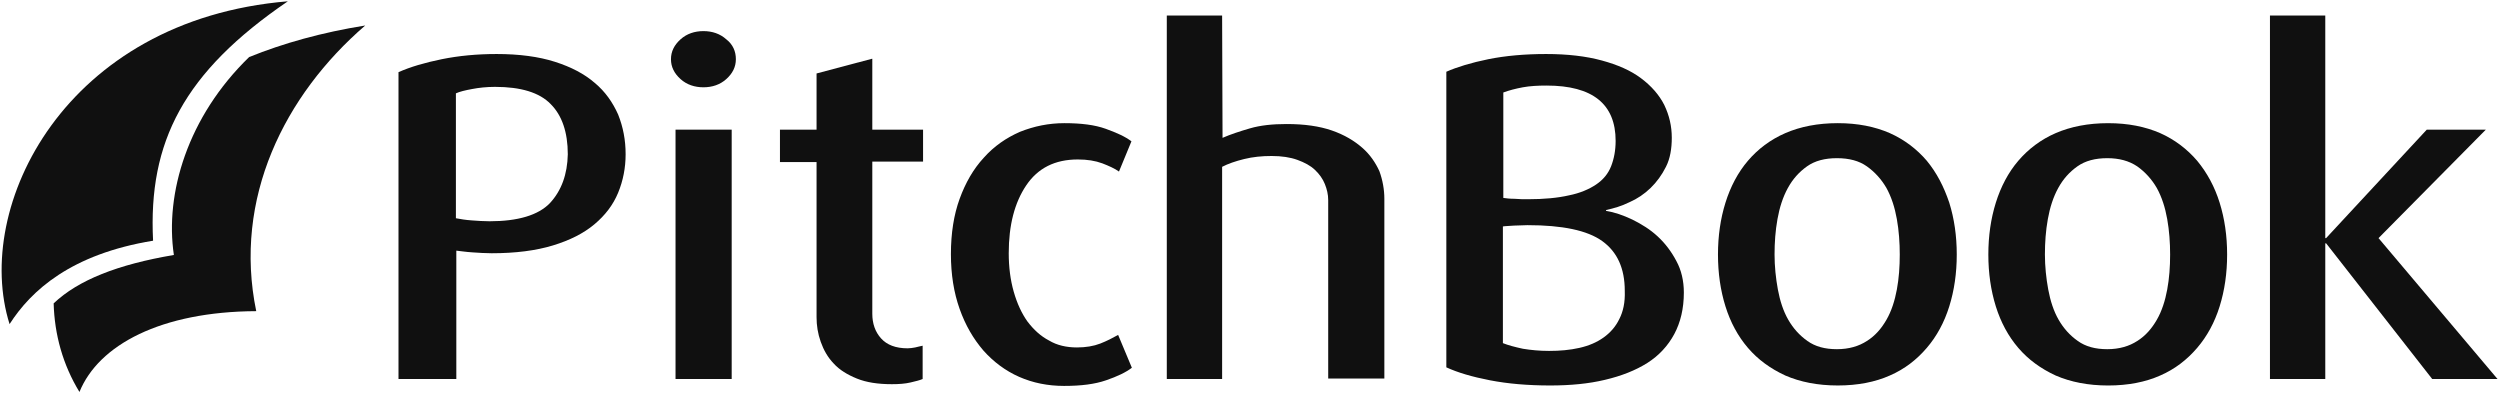
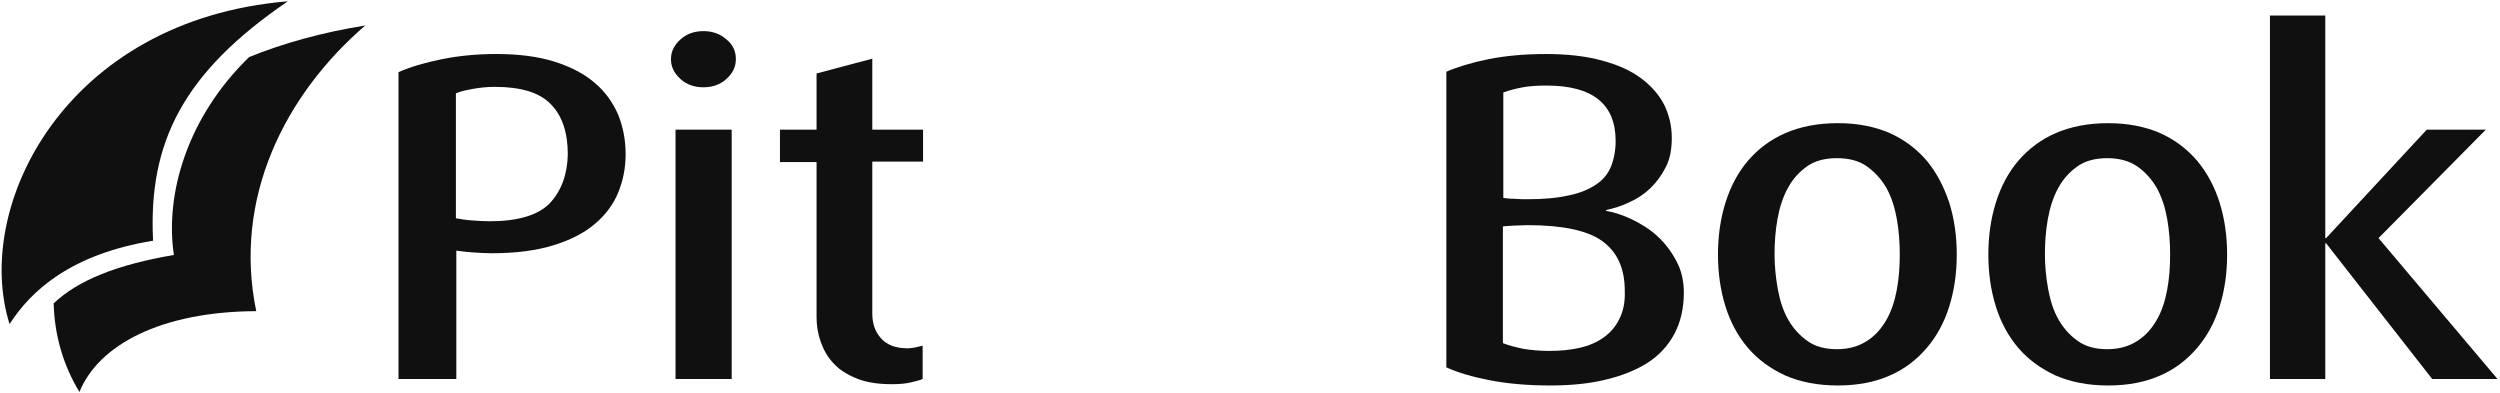
<svg xmlns="http://www.w3.org/2000/svg" width="178" height="28" viewBox="0 0 178 28" fill="none">
  <path d="M39.154 14.462C38.325 15.323 36.873 15.754 34.859 15.754C34.445 15.754 34 15.723 33.586 15.692C33.141 15.662 32.786 15.6 32.46 15.539V6.646C32.727 6.523 33.112 6.431 33.615 6.338C34.089 6.246 34.652 6.185 35.244 6.185C37.081 6.185 38.413 6.585 39.213 7.415C40.013 8.215 40.427 9.415 40.427 10.985C40.398 12.4 39.983 13.569 39.154 14.462ZM42.352 5.908C41.612 5.262 40.664 4.769 39.509 4.4C38.354 4.031 36.962 3.846 35.363 3.846C33.971 3.846 32.668 3.969 31.453 4.215C30.239 4.462 29.202 4.769 28.373 5.138V26.985H32.49V17.846C32.786 17.877 33.171 17.939 33.645 17.969C34.119 18 34.563 18.031 35.007 18.031C36.696 18.031 38.147 17.846 39.361 17.477C40.575 17.108 41.553 16.615 42.323 15.969C43.093 15.323 43.656 14.585 44.011 13.723C44.366 12.862 44.544 11.938 44.544 10.985C44.544 9.969 44.366 9.046 44.011 8.154C43.626 7.292 43.093 6.523 42.352 5.908Z" fill="#101010" />
  <path d="M51.712 2.8C51.268 2.4 50.706 2.215 50.084 2.215C49.462 2.215 48.899 2.4 48.455 2.8C48.01 3.2 47.773 3.661 47.773 4.215C47.773 4.769 48.01 5.231 48.455 5.631C48.899 6.031 49.462 6.215 50.084 6.215C50.706 6.215 51.268 6.031 51.712 5.631C52.157 5.231 52.394 4.769 52.394 4.215C52.394 3.661 52.186 3.169 51.712 2.8Z" fill="#101010" />
  <path d="M52.096 9.231H48.098V26.985H52.096V9.231Z" fill="#101010" />
  <path d="M62.079 4.185L58.139 5.231V9.231H55.533V11.538H58.139V22.585C58.139 23.169 58.228 23.754 58.436 24.338C58.643 24.923 58.939 25.446 59.354 25.877C59.769 26.338 60.331 26.677 61.012 26.954C61.694 27.231 62.523 27.354 63.5 27.354C64.004 27.354 64.448 27.323 64.833 27.231C65.218 27.138 65.485 27.077 65.692 26.985V24.615C65.514 24.646 65.307 24.708 65.159 24.738C64.981 24.769 64.803 24.8 64.626 24.8C63.767 24.8 63.145 24.554 62.73 24.092C62.316 23.631 62.108 23.046 62.108 22.338V11.508H65.722V9.231H62.108V4.185H62.079Z" fill="#101010" />
-   <path d="M78.338 24.462C77.864 24.646 77.301 24.738 76.679 24.738C75.939 24.738 75.257 24.585 74.695 24.246C74.102 23.939 73.599 23.477 73.155 22.892C72.74 22.308 72.414 21.6 72.177 20.769C71.94 19.939 71.822 19.015 71.822 18.031C71.822 16.031 72.237 14.431 73.066 13.2C73.895 11.969 75.109 11.354 76.738 11.354C77.42 11.354 77.982 11.446 78.486 11.631C78.96 11.815 79.374 12 79.671 12.215L80.559 10.062C80.115 9.723 79.493 9.446 78.723 9.169C77.953 8.892 76.975 8.769 75.791 8.769C74.665 8.769 73.629 8.985 72.622 9.385C71.644 9.815 70.785 10.4 70.045 11.231C69.304 12.031 68.742 13.015 68.327 14.154C67.912 15.292 67.705 16.615 67.705 18.092C67.705 19.538 67.912 20.831 68.327 22C68.742 23.169 69.304 24.123 70.015 24.954C70.726 25.754 71.585 26.4 72.562 26.831C73.54 27.262 74.606 27.477 75.761 27.477C76.975 27.477 77.953 27.354 78.752 27.077C79.552 26.8 80.144 26.523 80.589 26.185L79.611 23.846C79.226 24.062 78.812 24.277 78.338 24.462Z" fill="#101010" />
-   <path d="M96.996 10.523C96.434 10.03 95.723 9.6 94.834 9.292C93.946 8.984 92.879 8.831 91.606 8.831C90.599 8.831 89.74 8.923 89 9.138C88.259 9.354 87.608 9.569 87.045 9.815L87.015 1.107H83.076V26.984H87.015V11.877C87.43 11.661 87.963 11.477 88.585 11.323C89.207 11.169 89.859 11.107 90.54 11.107C91.251 11.107 91.873 11.2 92.376 11.384C92.879 11.569 93.294 11.784 93.62 12.092C93.946 12.4 94.183 12.738 94.331 13.107C94.479 13.477 94.568 13.846 94.568 14.246V26.954H98.566V14.154C98.566 13.507 98.448 12.831 98.211 12.184C97.944 11.6 97.559 11.015 96.996 10.523Z" fill="#101010" />
  <path d="M115.299 22.708C115.033 23.262 114.648 23.692 114.174 24.031C113.7 24.369 113.137 24.615 112.456 24.769C111.775 24.923 111.064 24.985 110.294 24.985C109.613 24.985 108.991 24.923 108.428 24.831C107.865 24.708 107.391 24.585 107.006 24.431V16.123C107.184 16.092 107.451 16.092 107.806 16.062C108.132 16.062 108.458 16.031 108.754 16.031C111.242 16.031 113.019 16.4 114.085 17.169C115.151 17.939 115.684 19.108 115.684 20.708C115.714 21.538 115.566 22.185 115.299 22.708ZM107.036 6.585C107.451 6.431 107.925 6.308 108.428 6.215C108.932 6.123 109.494 6.092 110.116 6.092C113.404 6.092 115.033 7.415 115.033 10.031C115.033 10.708 114.914 11.323 114.707 11.846C114.5 12.369 114.144 12.8 113.641 13.139C113.137 13.477 112.486 13.754 111.716 13.908C110.916 14.092 109.939 14.185 108.784 14.185C108.487 14.185 108.162 14.185 107.836 14.154C107.51 14.154 107.243 14.123 107.036 14.092V6.585ZM118.024 16.831C117.491 16.338 116.899 15.969 116.217 15.631C115.566 15.323 114.944 15.108 114.352 15.015V14.954C114.914 14.831 115.447 14.677 116.01 14.4C116.573 14.154 117.076 13.815 117.521 13.385C117.965 12.954 118.32 12.462 118.616 11.877C118.913 11.292 119.031 10.585 119.031 9.815C119.031 8.985 118.853 8.215 118.498 7.477C118.143 6.769 117.58 6.123 116.839 5.569C116.099 5.015 115.181 4.615 114.055 4.308C112.93 4 111.597 3.846 110.087 3.846C108.576 3.846 107.184 3.969 105.97 4.215C104.756 4.462 103.749 4.769 102.979 5.108V26.154C103.778 26.523 104.815 26.831 106.088 27.077C107.362 27.323 108.784 27.446 110.383 27.446C111.804 27.446 113.108 27.323 114.263 27.046C115.447 26.769 116.454 26.369 117.284 25.846C118.113 25.323 118.765 24.615 119.209 23.785C119.653 22.954 119.89 21.969 119.89 20.831C119.89 20 119.712 19.231 119.357 18.585C119.001 17.908 118.557 17.323 118.024 16.831Z" fill="#101010" />
  <path d="M135.056 20.615C134.908 21.415 134.671 22.154 134.315 22.769C133.96 23.385 133.516 23.908 132.923 24.277C132.361 24.646 131.65 24.862 130.791 24.862C129.932 24.862 129.251 24.677 128.688 24.277C128.125 23.877 127.681 23.385 127.326 22.769C126.97 22.154 126.733 21.415 126.585 20.615C126.437 19.815 126.348 18.954 126.348 18.123C126.348 17.262 126.407 16.431 126.556 15.6C126.704 14.769 126.941 14.031 127.296 13.385C127.651 12.739 128.096 12.246 128.658 11.846C129.221 11.446 129.932 11.262 130.791 11.262C131.65 11.262 132.361 11.446 132.923 11.846C133.486 12.246 133.96 12.769 134.315 13.385C134.671 14.031 134.908 14.769 135.056 15.6C135.204 16.431 135.263 17.292 135.263 18.123C135.263 18.985 135.204 19.815 135.056 20.615ZM137.188 11.446C136.477 10.615 135.589 9.939 134.552 9.477C133.486 9.015 132.272 8.769 130.85 8.769C129.428 8.769 128.185 9.015 127.118 9.477C126.052 9.939 125.164 10.615 124.453 11.446C123.742 12.277 123.209 13.292 122.853 14.431C122.498 15.569 122.32 16.8 122.32 18.123C122.32 19.446 122.498 20.677 122.853 21.815C123.209 22.954 123.742 23.939 124.453 24.769C125.164 25.6 126.052 26.246 127.118 26.738C128.185 27.2 129.428 27.446 130.85 27.446C132.272 27.446 133.516 27.2 134.552 26.738C135.618 26.277 136.477 25.6 137.188 24.769C137.899 23.939 138.432 22.954 138.788 21.815C139.143 20.677 139.321 19.446 139.321 18.123C139.321 16.8 139.143 15.569 138.788 14.431C138.403 13.292 137.899 12.308 137.188 11.446Z" fill="#101010" />
  <path d="M154.306 20.616C154.158 21.416 153.921 22.154 153.565 22.77C153.21 23.385 152.766 23.908 152.173 24.277C151.611 24.646 150.9 24.862 150.041 24.862C149.182 24.862 148.501 24.677 147.938 24.277C147.375 23.877 146.931 23.385 146.576 22.77C146.22 22.154 145.983 21.416 145.835 20.616C145.687 19.816 145.598 18.954 145.598 18.123C145.598 17.262 145.657 16.431 145.806 15.6C145.954 14.77 146.191 14.031 146.546 13.385C146.901 12.739 147.346 12.246 147.908 11.847C148.471 11.447 149.182 11.262 150.041 11.262C150.87 11.262 151.581 11.447 152.173 11.847C152.736 12.246 153.21 12.77 153.565 13.385C153.921 14.031 154.158 14.77 154.306 15.6C154.454 16.431 154.513 17.293 154.513 18.123C154.513 18.985 154.454 19.816 154.306 20.616ZM156.438 11.447C155.727 10.616 154.839 9.939 153.802 9.477C152.736 9.016 151.522 8.77 150.1 8.77C148.678 8.77 147.435 9.016 146.368 9.477C145.302 9.939 144.414 10.616 143.703 11.447C142.992 12.277 142.459 13.293 142.103 14.431C141.748 15.569 141.57 16.8 141.57 18.123C141.57 19.447 141.748 20.677 142.103 21.816C142.459 22.954 142.992 23.939 143.703 24.77C144.414 25.6 145.302 26.247 146.368 26.739C147.435 27.2 148.678 27.447 150.1 27.447C151.522 27.447 152.766 27.2 153.802 26.739C154.868 26.277 155.727 25.6 156.438 24.77C157.149 23.939 157.682 22.954 158.038 21.816C158.393 20.677 158.571 19.447 158.571 18.123C158.571 16.8 158.393 15.569 158.038 14.431C157.682 13.293 157.149 12.308 156.438 11.447Z" fill="#101010" />
  <path d="M169.351 16.954L176.992 9.23H172.787L165.619 16.954H165.56V1.107H161.621V26.984H165.56V17.323H165.619L173.172 26.984H177.822L169.351 16.954Z" fill="#101010" />
  <path d="M20.495 0.092C4.62 1.415 -1.955 14.708 0.681 23.077C2.221 20.677 5.064 18.092 10.899 17.138C10.543 10.092 13.09 5.138 20.495 0.092Z" fill="#101010" />
  <path d="M12.38 18.154C8.381 18.831 5.568 19.939 3.82 21.6C3.88 23.815 4.472 25.969 5.657 27.908C7.019 24.554 11.462 22.185 18.244 22.154C16.585 14.123 20.258 6.769 26.004 1.815C22.924 2.308 20.169 3.077 17.74 4.062C13.357 8.308 11.728 13.785 12.38 18.154Z" fill="#101010" />
</svg>